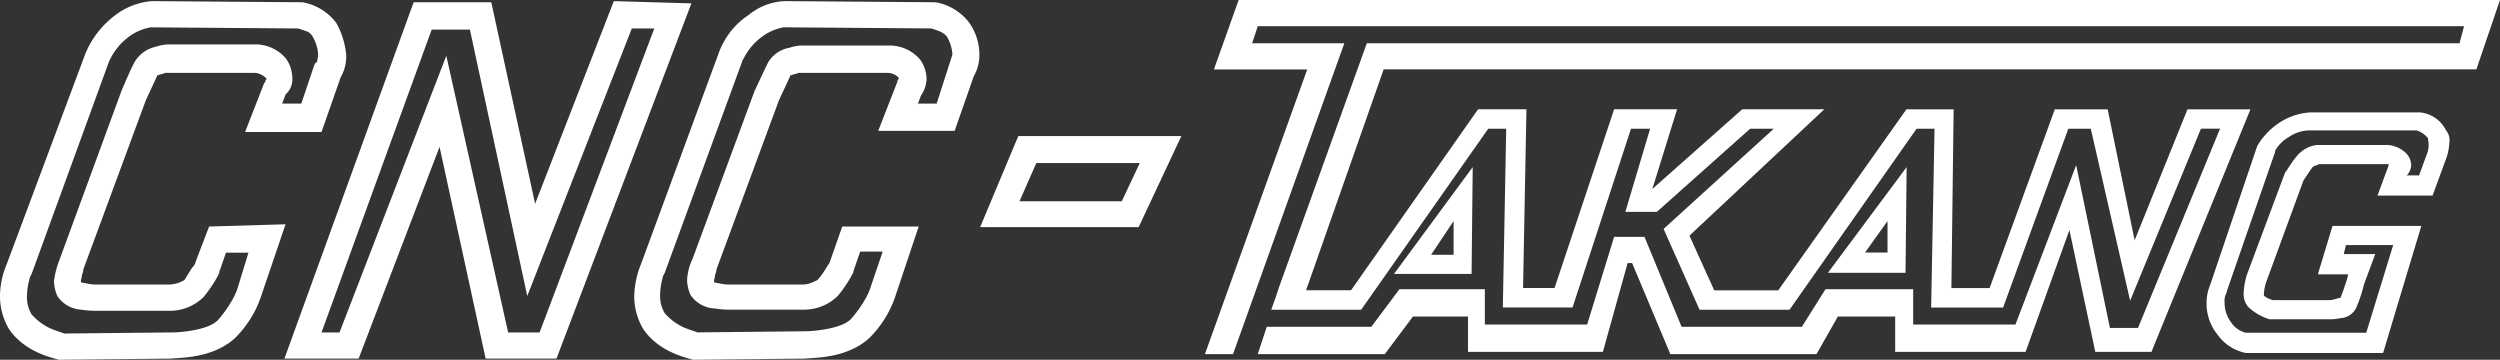
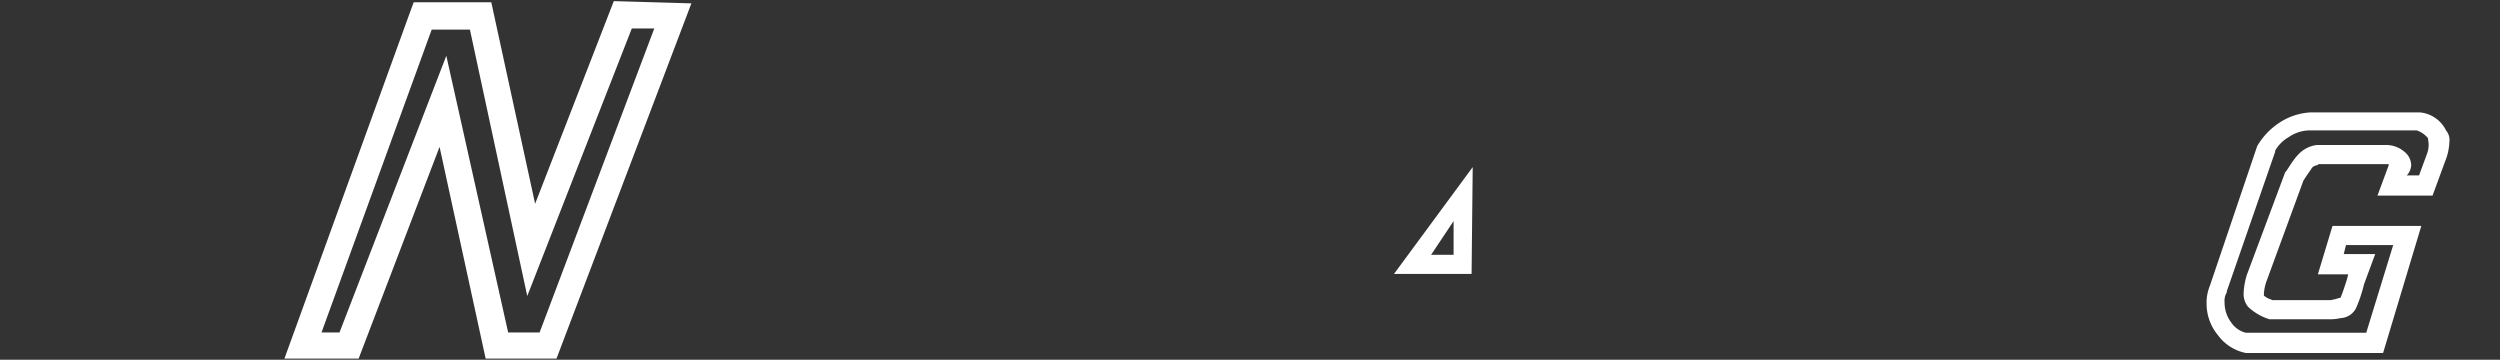
<svg xmlns="http://www.w3.org/2000/svg" id="logo" width="222.38" height="32" viewBox="0 0 222.38 32">
  <rect x="0" y="0" width="222.38" height="32" fill="#333333" stroke="none" />
  <path id="Path_240" data-name="Path 240" d="M213.1,13.3l-.7,1.9h-1.1l.1-.1a1.49,1.49,0,0,0,.3-.8,1.563,1.563,0,0,0-.6-1.2,2.536,2.536,0,0,0-1.8-.6h-6a2.689,2.689,0,0,0-1.6.8c-.6.6-1.1,1.6-1.2,1.6h0L197.1,24a6.189,6.189,0,0,0-.3,1.6,1.791,1.791,0,0,0,.4,1.3,4.815,4.815,0,0,0,1.9,1.1h5.4a3.869,3.869,0,0,0,.9-.1,1.639,1.639,0,0,0,1.4-.9,12.458,12.458,0,0,0,.7-2.1l1-2.7h-2.8l.2-.8h4.2l-2.4,7.8H197a2.193,2.193,0,0,1-1.3-.9,2.944,2.944,0,0,1-.6-1.8,1.483,1.483,0,0,1,.1-.7l.1-.2v-.1l4.3-12.4V13a3.242,3.242,0,0,1,1.2-1.2,3.339,3.339,0,0,1,1.8-.6h9.6a2.24,2.24,0,0,1,1,.7V12A2.251,2.251,0,0,1,213.1,13.3Zm-.6-3.7h-9.8a5.588,5.588,0,0,0-2.7.9,6.244,6.244,0,0,0-2,2.1L193.8,25a3.981,3.981,0,0,0-.3,1.6,4.369,4.369,0,0,0,1,2.8A4.051,4.051,0,0,0,197,31h12.2l3.4-11.3h-7.9L203.4,24h2.7l-.1.4s-.4,1.3-.6,1.7h-.1a4.5,4.5,0,0,1-.8.2h-5.1c-.1,0-.2-.1-.3-.1a2.186,2.186,0,0,1-.5-.3v-.2a4.069,4.069,0,0,1,.2-1l3.3-9c.1-.2.6-.9.8-1.2a.758.758,0,0,1,.4-.2c.1,0,.1-.1.2-.1h6.1c.1,0,.1,0,.1.1l-1,2.7h4.9l1.1-3a5.111,5.111,0,0,0,.4-1.8,1.314,1.314,0,0,0-.3-1A2.891,2.891,0,0,0,212.5,9.6Z" transform="translate(2.78 0.4)" fill="#fff" fill-rule="evenodd" />
-   <path id="Path_241" data-name="Path 241" d="M21.2,25.417a5.565,5.565,0,0,1-.4,1.013,10.652,10.652,0,0,1-1.4,2.025c-.8.911-3.4,1.114-4,1.114h-.1l-9.6.1c-.2-.1-.6-.2-1.1-.405a4.923,4.923,0,0,1-1.8-1.317,3,3,0,0,1-.4-1.62,6.048,6.048,0,0,1,.2-1.418,1.216,1.216,0,0,1,.2-.506h0L9.7,5.467l.1-.2a5.418,5.418,0,0,1,1.7-2.025,4.509,4.509,0,0,1,1.9-.81h0l13.1.1a3.9,3.9,0,0,1,.6.2,1.028,1.028,0,0,1,.7.506,3.52,3.52,0,0,1,.5,1.62,3.622,3.622,0,0,1-.1.608.1.1,0,0,1-.1.1l-.1.1L26.8,9.214H25.1l.3-.81A1.8,1.8,0,0,0,26,6.885a3,3,0,0,0-.6-1.722,3.581,3.581,0,0,0-2.7-1.215H15a3.816,3.816,0,0,0-1.1.2A2.955,2.955,0,0,0,12,5.467c-.4.709-1.2,2.633-1.2,2.633h0L5.3,23.088a8.228,8.228,0,0,0-.5,1.924,3.534,3.534,0,0,0,.3,1.317,2.727,2.727,0,0,0,2.1,1.215,9.286,9.286,0,0,0,1.2.1H15a4.274,4.274,0,0,0,3.1-1.215A11.356,11.356,0,0,0,19.5,24.3v-.1l.6-1.722h2Zm-2.6-5.266-1.2,3.139a.928.928,0,0,1-.3.506c-.2.3-.5.81-.7,1.114a2.474,2.474,0,0,1-.7.3,2.766,2.766,0,0,1-.6.1H8.5a3.7,3.7,0,0,1-.8-.1,4.283,4.283,0,0,1-.5-.1h0v-.1c0-.2.1-.405.1-.608a.791.791,0,0,0,.1-.3V24L12.9,9.113c.1-.3.8-1.722,1.1-2.43h.1c.2-.1.4-.1.6-.2h8a1.615,1.615,0,0,1,.9.405l.1.1a.316.316,0,0,1-.1.2v.1l-.1.1-1.7,4.355h6.8l1.7-4.861a3.717,3.717,0,0,0,.5-1.924,7.074,7.074,0,0,0-.9-2.937A4.809,4.809,0,0,0,26.9.2h-.1L13.6.1h-.1a6.2,6.2,0,0,0-3.2,1.215A8.178,8.178,0,0,0,7.6,4.758L.6,23.493A7.36,7.36,0,0,0,0,26.329a5.674,5.674,0,0,0,.8,2.937C2.3,31.494,5.1,31.9,5.2,32h.1l9.8-.1h.1c.8-.1,3.7,0,5.7-1.823a9.53,9.53,0,0,0,2.4-3.95l2.1-6.177Z" fill="#fff" fill-rule="evenodd" />
  <path id="Path_242" data-name="Path 242" d="M48,29.571H45.2L39.7,4.961l-9.5,24.61H28.6L38.4,2.632h3.4l5.1,23.7,9.3-23.8h2ZM54.6.1l-7,18.027L43.7.2H36.8l-.3.81L25.3,31.9h6.6l7.2-18.837L43.2,31.9h6.3L61.5.3Z" fill="#fff" fill-rule="evenodd" />
-   <path id="Path_243" data-name="Path 243" d="M80.8,9.316l.3-.81a2.693,2.693,0,0,0,.5-1.519A3,3,0,0,0,81,5.265,3.581,3.581,0,0,0,78.3,4.05H70.5a3.816,3.816,0,0,0-1.1.2,2.745,2.745,0,0,0-1.9,1.317c-.3.608-1.2,2.532-1.2,2.532h0L60.8,22.987a5.091,5.091,0,0,0-.5,1.924,3.533,3.533,0,0,0,.3,1.317,2.748,2.748,0,0,0,2.2,1.215,8.227,8.227,0,0,0,1.2.1h6.6a4.274,4.274,0,0,0,3.1-1.215A11.356,11.356,0,0,0,75.1,24.2v-.1l.6-1.722h2l-1,2.937a5.565,5.565,0,0,1-.4,1.013,10.653,10.653,0,0,1-1.4,2.025c-.8.911-3.5,1.114-4,1.114h-.1l-9.6.1c-.2-.1-.6-.2-1.1-.405a4.923,4.923,0,0,1-1.8-1.317,3,3,0,0,1-.4-1.62,6.047,6.047,0,0,1,.2-1.418,1.216,1.216,0,0,1,.2-.506h0L65.2,5.467a.316.316,0,0,1,.1-.2A5.418,5.418,0,0,1,67,3.239a4.509,4.509,0,0,1,1.9-.81h0l13.1.1a3.9,3.9,0,0,1,.6.2,1.82,1.82,0,0,1,.8.506,3.52,3.52,0,0,1,.5,1.62h0L82.5,9.214H80.8Zm4.6-7.291A4.809,4.809,0,0,0,82.4.2h-.1L69.1.1H69a5.359,5.359,0,0,0-3.2,1.215,6.857,6.857,0,0,0-2.7,3.443L56.2,23.493a7.945,7.945,0,0,0-.6,2.836,5.674,5.674,0,0,0,.8,2.937C57.9,31.494,60.7,31.9,60.8,32h.1l9.8-.1h.1c.8-.1,3.7,0,5.7-1.823a9.53,9.53,0,0,0,2.4-3.95l2-5.975H74.1L73,23.291c0,.1-.2.3-.3.506a7.726,7.726,0,0,1-.8,1.114,6.616,6.616,0,0,1-.7.3,2.117,2.117,0,0,1-.6.1H64a3.7,3.7,0,0,1-.8-.1,4.283,4.283,0,0,1-.5-.1h0v-.1c0-.2.1-.405.1-.608a.791.791,0,0,0,.1-.3V24L68.4,9.113c.1-.3.8-1.722,1.1-2.43h.1c.2-.1.4-.1.6-.2h8a1.385,1.385,0,0,1,.9.405c.1.1,0,.1,0,.1a.316.316,0,0,1-.1.2v.1h0l-1.7,4.355h6.8l1.7-4.861a3.717,3.717,0,0,0,.5-1.924A4.934,4.934,0,0,0,85.4,2.024Z" transform="translate(0.818)" fill="#fff" fill-rule="evenodd" />
-   <path id="Path_244" data-name="Path 244" d="M91,14.3h9.2l-1.6,3.4H89.5Zm-1.9-1.7L86,20h14.1l3.8-8.1H89.4Z" transform="translate(1.185 0.203)" fill="#fff" fill-rule="evenodd" />
-   <path id="Path_245" data-name="Path 245" d="M107.4,0l-2.2,6.178h8.3L104.4,31.5h2.5l9.9-27.651h-8.2l.5-1.519H216.4L216,3.849H118.8L111,25.524l-.3.912-.4,1.114h8l11.3-16.1h1.6l-.3,15.9h6.2l5.2-15.9H144l-2.2,7.394h2.8l8.3-7.394H155l-9.8,8.913,3.2,7.191h8l11.3-16.1h1.6l-.3,15.9h6.4l5.8-15.9h2l3.5,15.294L193,11.445h1.7L187.4,29.17h-2.5l-3-14.484-5.4,14.18h-9.1v-3.14h-7.8l-2.1,3.342H146.8l-3.3-8h-2.7l-2.4,7.8h-9.1v-3.14h-7.6l-2.5,3.342h-9.3l-.8,2.431h11.3l2.5-3.342h4.9V31.3h12l2.2-7.9h.4l3.4,8.1h13l1.9-3.342h5.1V31.3h11.6l3.9-10.838L183.6,31.3h5l.2-.506,8.6-21.068h-5.6l-4.7,11.648L184.7,9.723H180l-5.8,15.9h-3.4l.2-15.9h-4.2l-11.4,16.1h-5.7l-2.2-4.862,12-11.243h-7.3l-8,7.09,2.2-7.09h-5.6l-5.3,15.9h-2.8l.3-15.9h-4.3l-11.3,16.1h-4l6.9-19.65h97.2L219.6,0Z" transform="translate(2.78)" fill="#fff" />
  <path id="Path_246" data-name="Path 246" d="M127.7,22.4h-2l2-3Zm-5.3,1.7h6.9l.1-9.5Z" transform="translate(1.6 0.264)" fill="#fff" fill-rule="evenodd" />
-   <path id="Path_247" data-name="Path 247" d="M165.8,22.2h-2l2-2.8Zm1.7-7.6-7,9.4h6.9Z" transform="translate(2.099 0.263)" fill="#fff" fill-rule="evenodd" />
</svg>